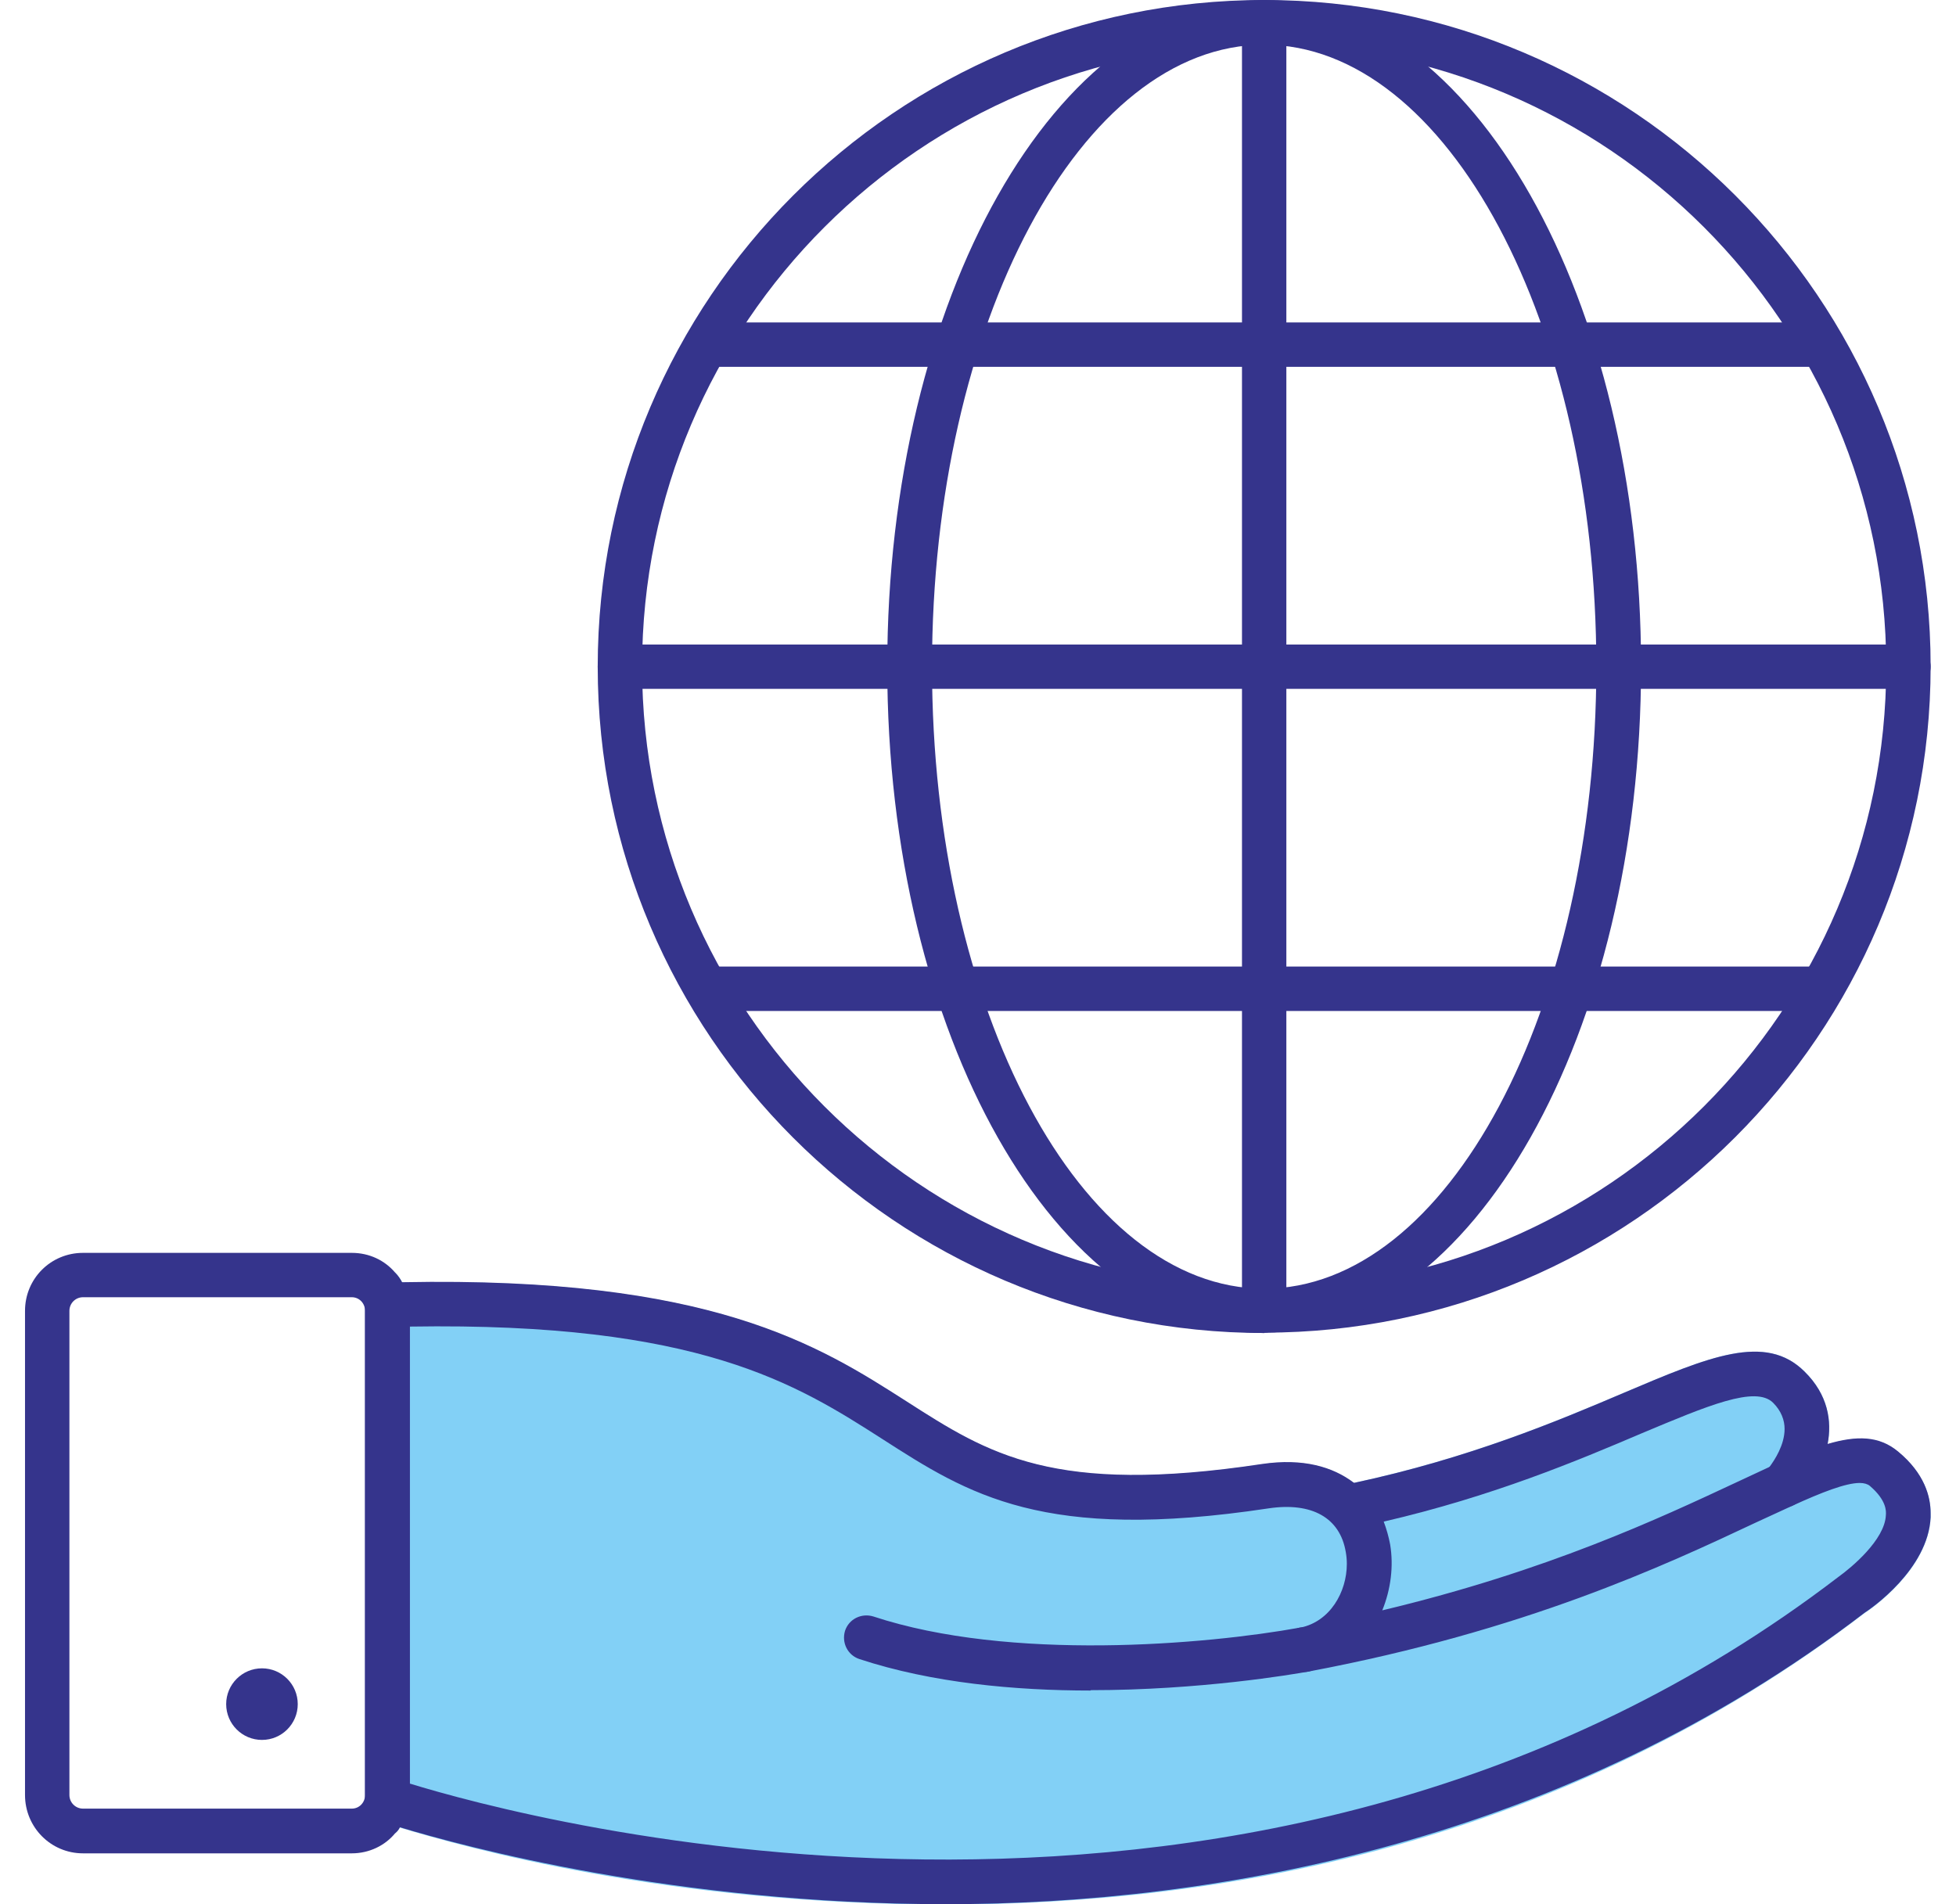
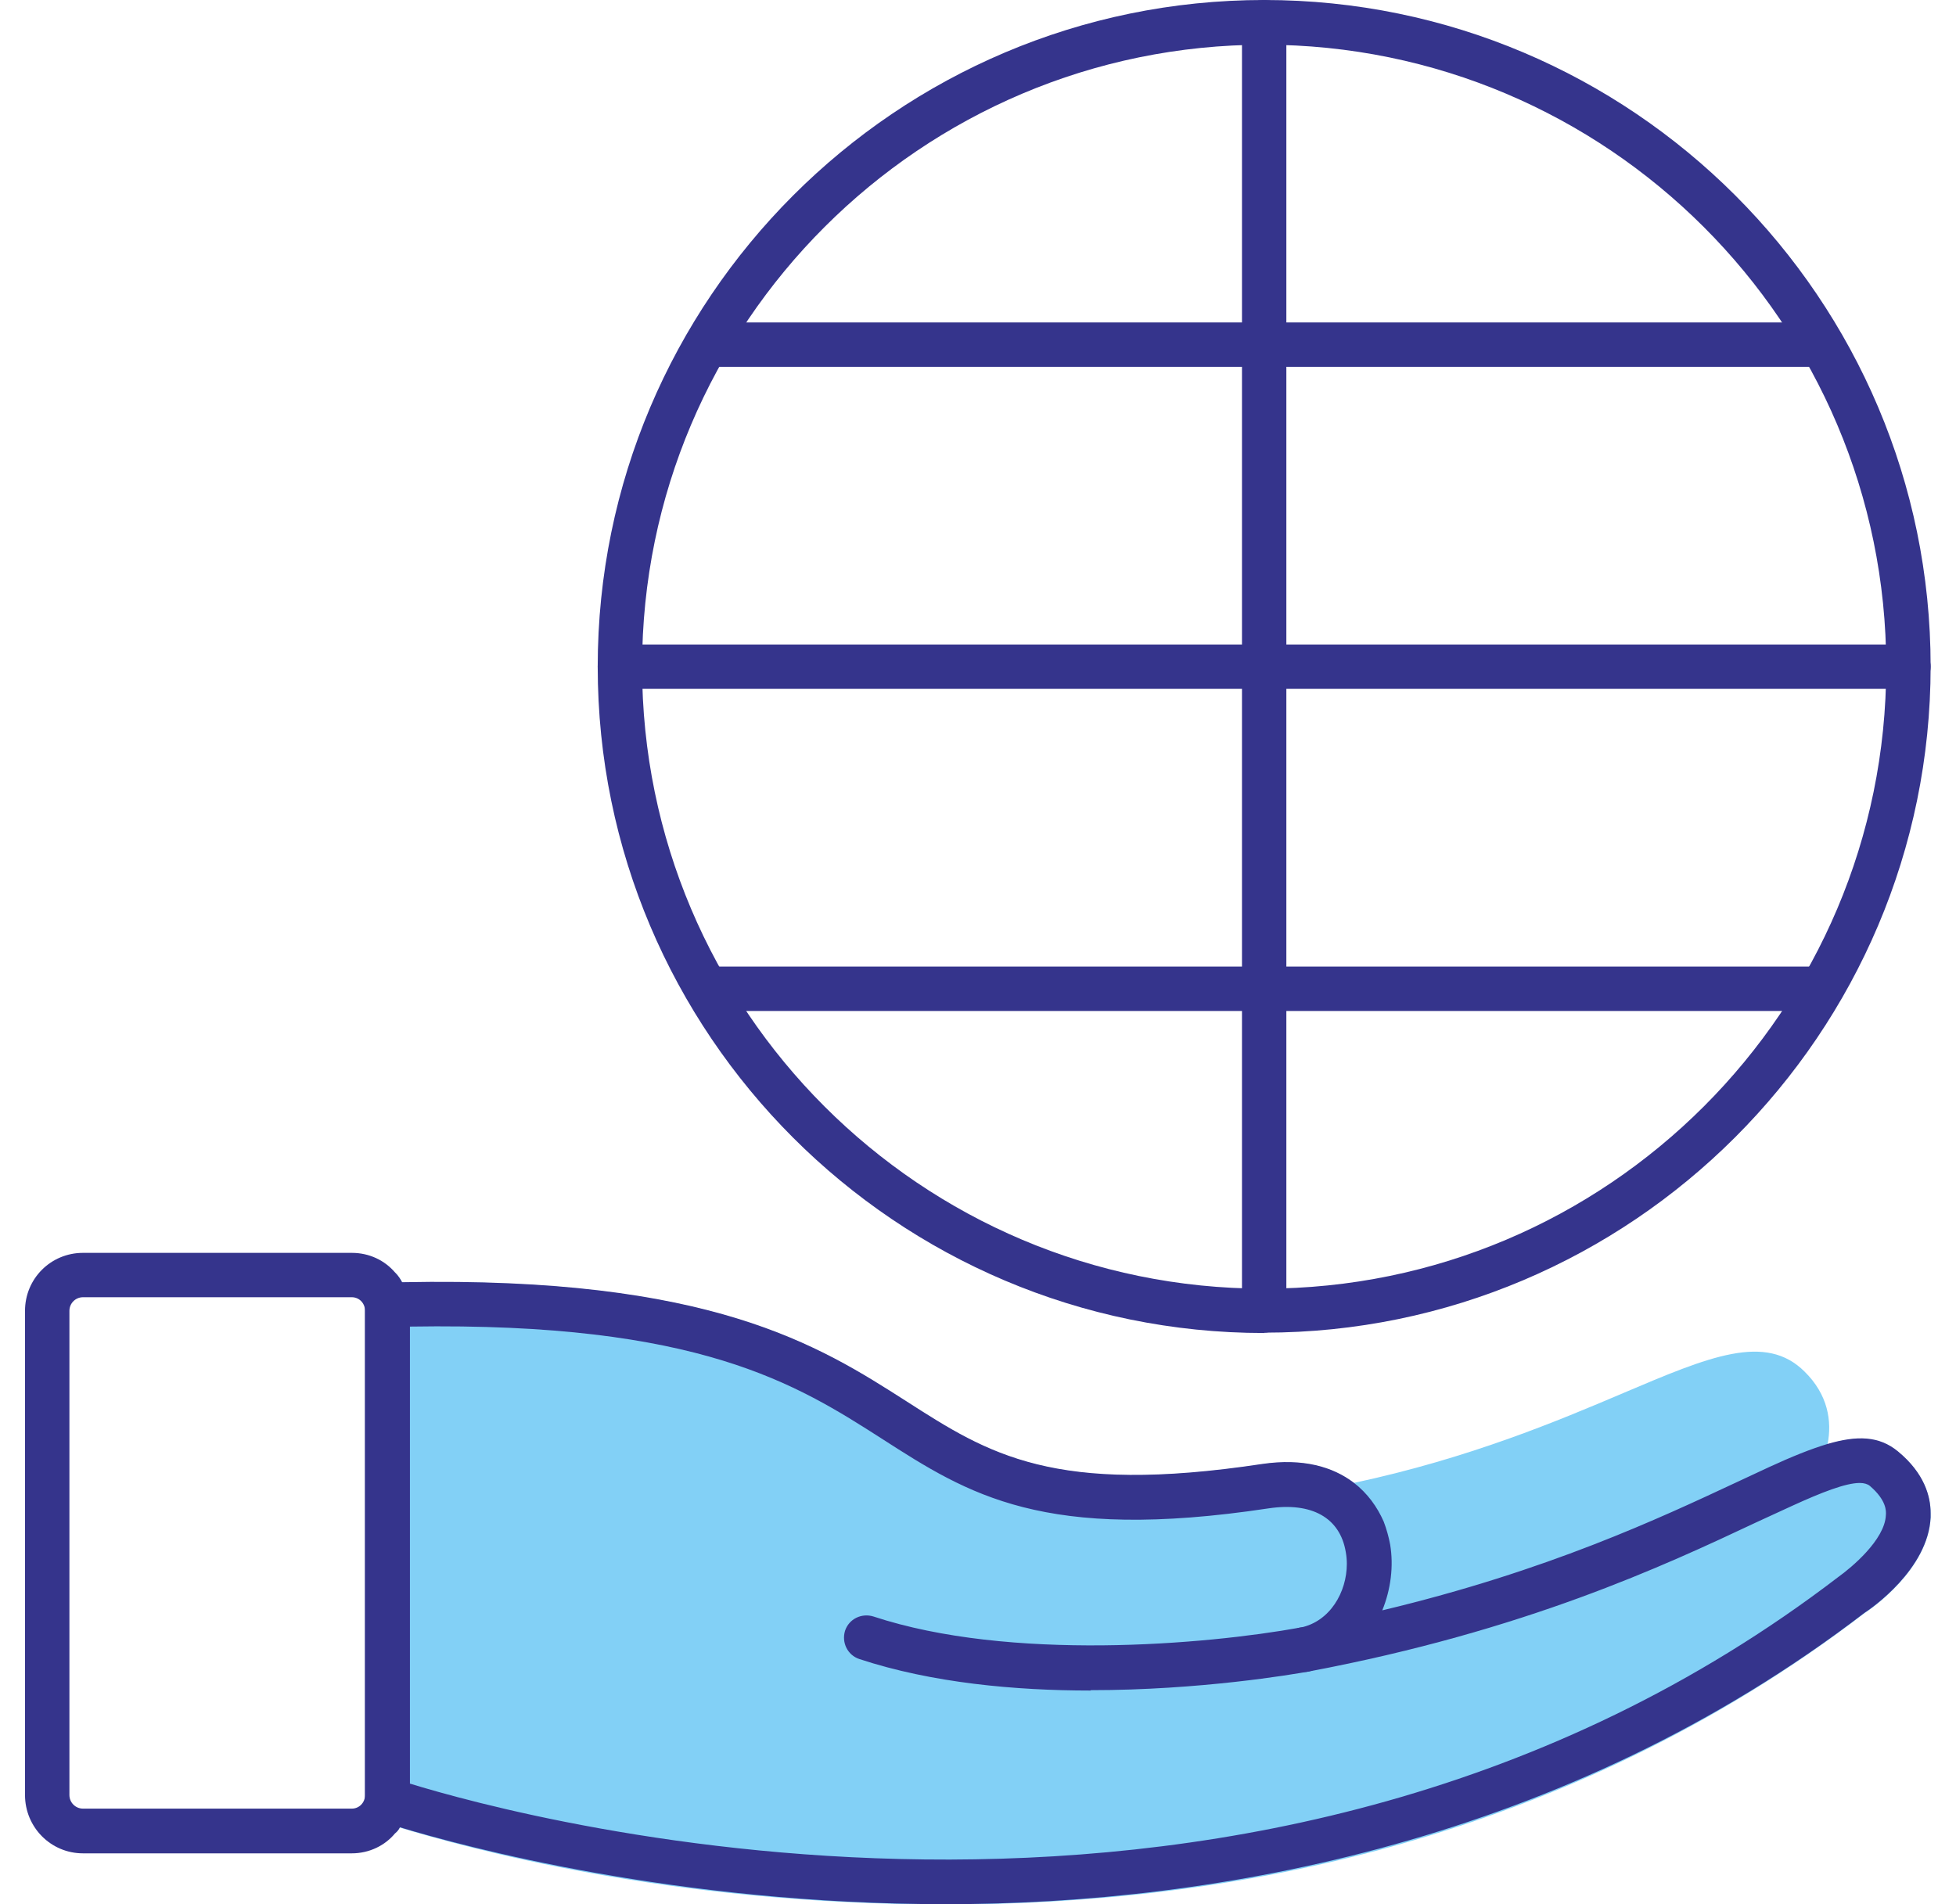
<svg xmlns="http://www.w3.org/2000/svg" width="76" height="74" viewBox="0 0 76 74" fill="none">
  <g clip-path="url(#clip0_365_231)">
    <path d="M75.014 58.813V58.98C74.917 60.997 72.705 62.527 72.441 62.694C60.815 71.608 47.603 74.014 36.755 74.014C25.908 74.014 18.022 71.775 15.533 71.024C15.491 71.107 15.436 71.177 15.352 71.246V49.454C15.463 49.565 15.561 49.704 15.63 49.843C27.632 49.607 31.832 52.305 35.225 54.474C38.41 56.519 40.928 58.132 49.035 56.908C50.635 56.672 51.789 57.019 52.596 57.631C57.088 56.672 60.55 55.211 63.096 54.127C66.405 52.722 68.603 51.79 70.119 53.306C71.023 54.196 71.189 55.225 71.009 56.129C72.149 55.795 73.011 55.809 73.748 56.421C74.778 57.27 75.014 58.174 75.014 58.813Z" fill="#82D0F6" />
-     <path d="M71.009 56.115C70.856 57.019 70.355 57.84 69.938 58.299C69.854 58.396 69.757 58.466 69.632 58.521C69.34 58.647 68.964 58.605 68.714 58.368C68.352 58.049 68.325 57.506 68.644 57.145C68.644 57.117 68.7 57.075 68.756 57.005C68.95 56.741 69.34 56.157 69.34 55.531C69.34 55.198 69.215 54.836 68.895 54.516C68.213 53.835 66.35 54.627 63.763 55.712C61.315 56.755 58.019 58.146 53.764 59.133C53.472 59.217 53.18 59.272 52.874 59.342C52.818 59.356 52.748 59.356 52.693 59.356C52.29 59.356 51.928 59.078 51.845 58.674C51.747 58.202 52.039 57.743 52.512 57.631C52.54 57.631 52.568 57.631 52.596 57.631C57.088 56.672 60.55 55.212 63.096 54.127C66.405 52.722 68.603 51.79 70.119 53.306C71.023 54.196 71.189 55.225 71.009 56.129V56.115Z" fill="#35348C" />
    <path d="M73.748 56.407C73.011 55.796 72.149 55.782 71.009 56.115C70.355 56.31 69.604 56.616 68.756 57.006C68.366 57.186 67.949 57.381 67.504 57.59C64.472 59.008 60.119 61.053 53.708 62.582C54.042 61.762 54.153 60.858 54.014 60.023C53.959 59.731 53.875 59.425 53.764 59.133C53.513 58.563 53.138 58.035 52.596 57.617C51.789 57.006 50.635 56.658 49.035 56.894C40.928 58.118 38.41 56.505 35.225 54.461C31.832 52.291 27.632 49.593 15.63 49.83C15.547 49.83 15.45 49.83 15.352 49.843H15.032C14.559 49.843 14.184 50.233 14.184 50.706V69.939C14.184 70.315 14.42 70.648 14.768 70.76C14.796 70.774 14.991 70.829 15.352 70.941C15.408 70.968 15.463 70.982 15.533 71.01C18.022 71.761 26.283 74 36.755 74C47.227 74 60.815 71.594 72.441 62.68C72.705 62.513 74.917 60.983 75.014 58.967V58.8C75.014 58.16 74.778 57.256 73.748 56.407ZM71.44 61.275C48.952 78.506 20.345 70.676 15.922 69.313V51.554C27.173 51.373 30.956 53.793 34.28 55.921C37.632 58.076 40.538 59.94 49.286 58.619C50.968 58.368 52.067 58.98 52.29 60.316C52.317 60.468 52.331 60.621 52.331 60.774C52.331 61.873 51.678 63.013 50.537 63.25H50.51C50.051 63.361 49.745 63.792 49.828 64.265C49.911 64.682 50.273 64.974 50.69 64.974C50.746 64.974 50.788 64.974 50.843 64.96C59.257 63.375 64.667 60.844 68.241 59.161C68.728 58.939 69.201 58.716 69.632 58.521C70.786 57.993 71.718 57.631 72.26 57.631C72.427 57.631 72.566 57.673 72.65 57.743C73.303 58.299 73.289 58.73 73.275 58.883C73.234 59.843 71.927 60.927 71.44 61.275Z" fill="#35348C" />
    <path d="M42.374 65.698C39.453 65.698 36.213 65.405 33.39 64.474C32.931 64.321 32.694 63.834 32.834 63.375C32.986 62.916 33.473 62.68 33.932 62.819C39.231 64.571 46.852 63.917 50.523 63.25C50.982 63.166 51.441 63.472 51.539 63.945C51.622 64.418 51.316 64.863 50.843 64.96C50.217 65.072 46.629 65.684 42.374 65.684V65.698Z" fill="#35348C" />
    <path d="M15.63 49.843C15.561 49.704 15.463 49.565 15.352 49.454C14.949 48.981 14.351 48.689 13.669 48.689H3.225C1.974 48.689 0.972 49.69 0.972 50.942V69.758C0.972 71.01 1.974 72.025 3.225 72.025H13.669C14.351 72.025 14.963 71.719 15.352 71.246C15.436 71.177 15.491 71.107 15.533 71.024C15.783 70.662 15.922 70.231 15.922 69.758V50.942C15.922 50.539 15.825 50.163 15.63 49.843ZM13.669 70.287H3.225C2.933 70.287 2.697 70.05 2.697 69.758V50.942C2.697 50.65 2.933 50.413 3.225 50.413H13.669C13.961 50.413 14.184 50.65 14.184 50.942V69.758C14.184 70.05 13.961 70.287 13.669 70.287Z" fill="#35348C" />
-     <path d="M10.179 67.617C10.947 67.617 11.569 66.994 11.569 66.226C11.569 65.458 10.947 64.835 10.179 64.835C9.411 64.835 8.788 65.458 8.788 66.226C8.788 66.994 9.411 67.617 10.179 67.617Z" fill="#35348C" />
    <path d="M49.119 51.804C34.836 51.804 23.224 40.192 23.224 25.909C23.224 11.626 34.836 0 49.119 0C63.401 0 75.014 11.613 75.014 25.895C75.014 40.178 63.388 51.79 49.119 51.79V51.804ZM49.119 1.738C35.796 1.738 24.948 12.572 24.948 25.909C24.948 39.246 35.782 50.08 49.119 50.08C62.456 50.08 73.289 39.246 73.289 25.909C73.289 12.572 62.442 1.738 49.119 1.738Z" fill="#35348C" />
-     <path d="M49.119 51.804C41.053 51.804 34.474 40.192 34.474 25.909C34.474 11.626 41.053 0 49.119 0C57.185 0 63.763 11.613 63.763 25.895C63.763 40.178 57.199 51.79 49.119 51.79V51.804ZM49.119 1.738C42.012 1.738 36.213 12.572 36.213 25.909C36.213 39.246 41.998 50.08 49.119 50.08C56.239 50.08 62.025 39.246 62.025 25.909C62.025 12.572 56.225 1.738 49.119 1.738Z" fill="#35348C" />
    <path d="M49.119 51.804C48.646 51.804 48.257 51.415 48.257 50.942V0.862C48.257 0.375 48.646 0 49.119 0C49.592 0 49.981 0.389 49.981 0.862V50.928C49.981 51.415 49.592 51.79 49.119 51.79V51.804Z" fill="#35348C" />
    <path d="M74.152 26.771H24.086C23.613 26.771 23.224 26.382 23.224 25.909C23.224 25.436 23.613 25.047 24.086 25.047H74.152C74.624 25.047 75.014 25.436 75.014 25.909C75.014 26.382 74.624 26.771 74.152 26.771Z" fill="#35348C" />
    <path d="M70.397 14.255H27.841C27.368 14.255 26.979 13.865 26.979 13.393C26.979 12.92 27.368 12.53 27.841 12.53H70.397C70.87 12.53 71.259 12.92 71.259 13.393C71.259 13.865 70.87 14.255 70.397 14.255Z" fill="#35348C" />
    <path d="M70.397 39.288H27.841C27.368 39.288 26.979 38.898 26.979 38.425C26.979 37.953 27.368 37.563 27.841 37.563H70.397C70.87 37.563 71.259 37.953 71.259 38.425C71.259 38.898 70.87 39.288 70.397 39.288Z" fill="#35348C" />
  </g>
  <defs>
    <clipPath id="clip0_365_231">
      <rect width="74.056" height="74" fill="white" transform="translate(0.972)" />
    </clipPath>
  </defs>
</svg>